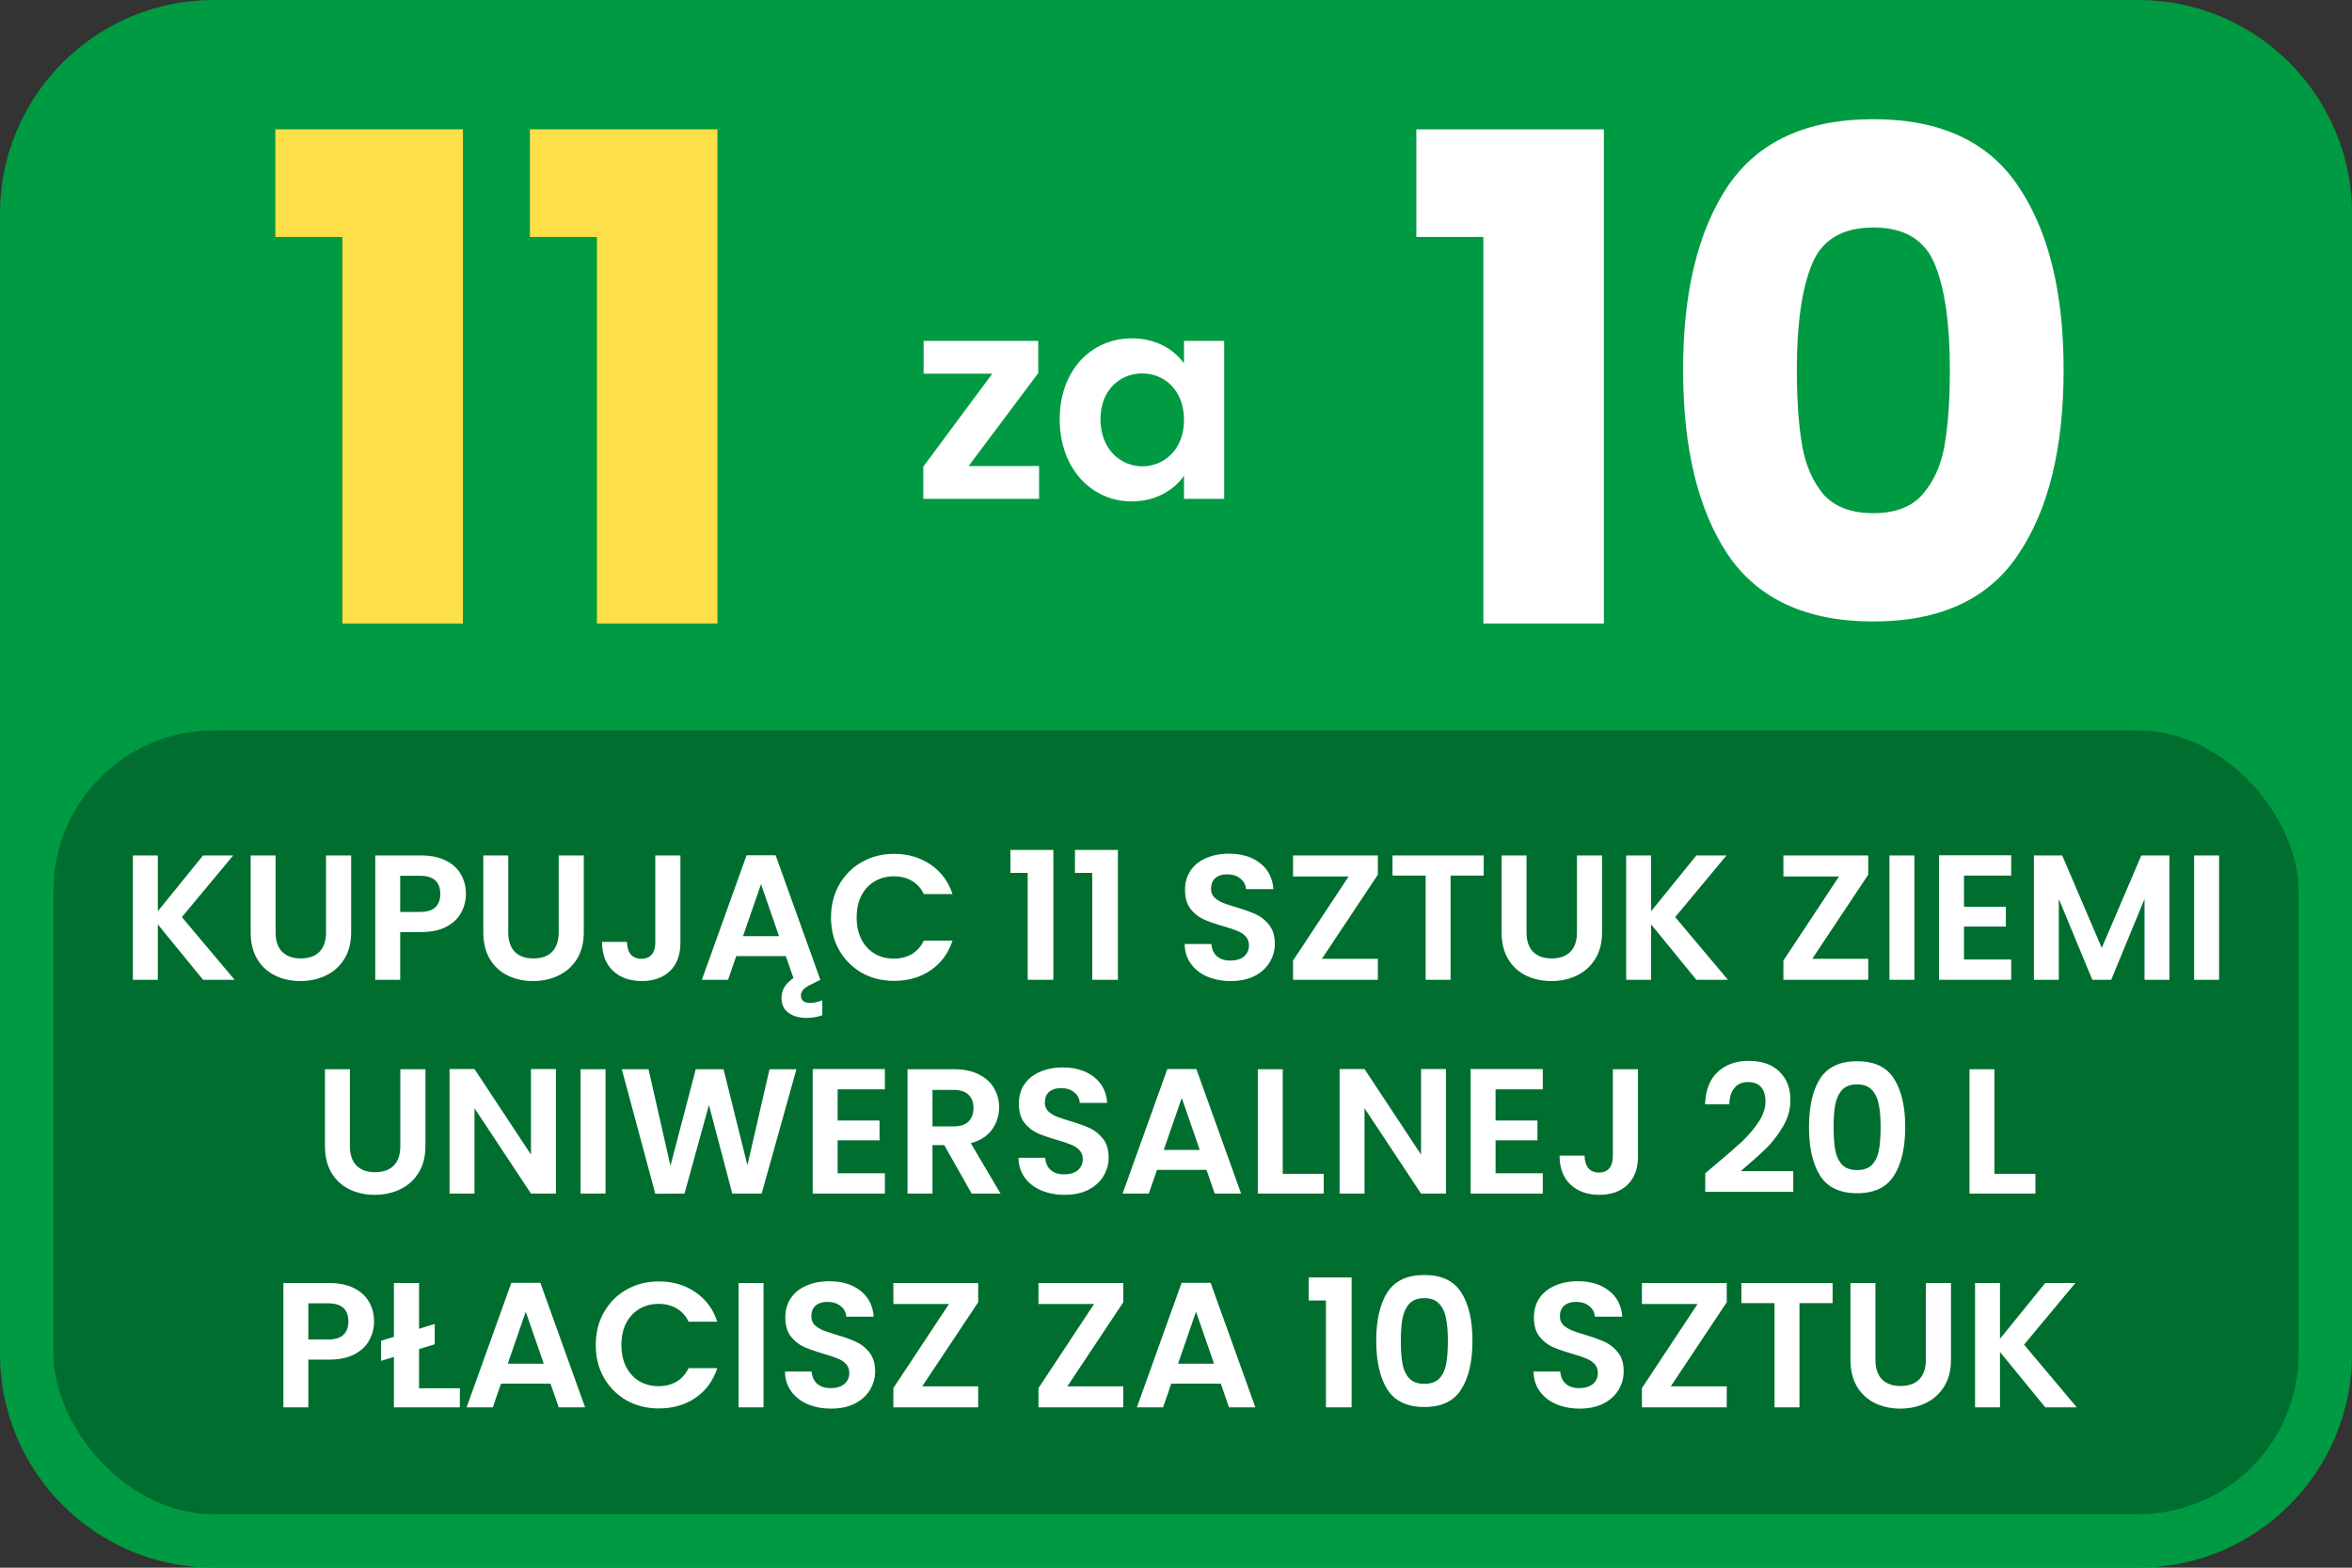
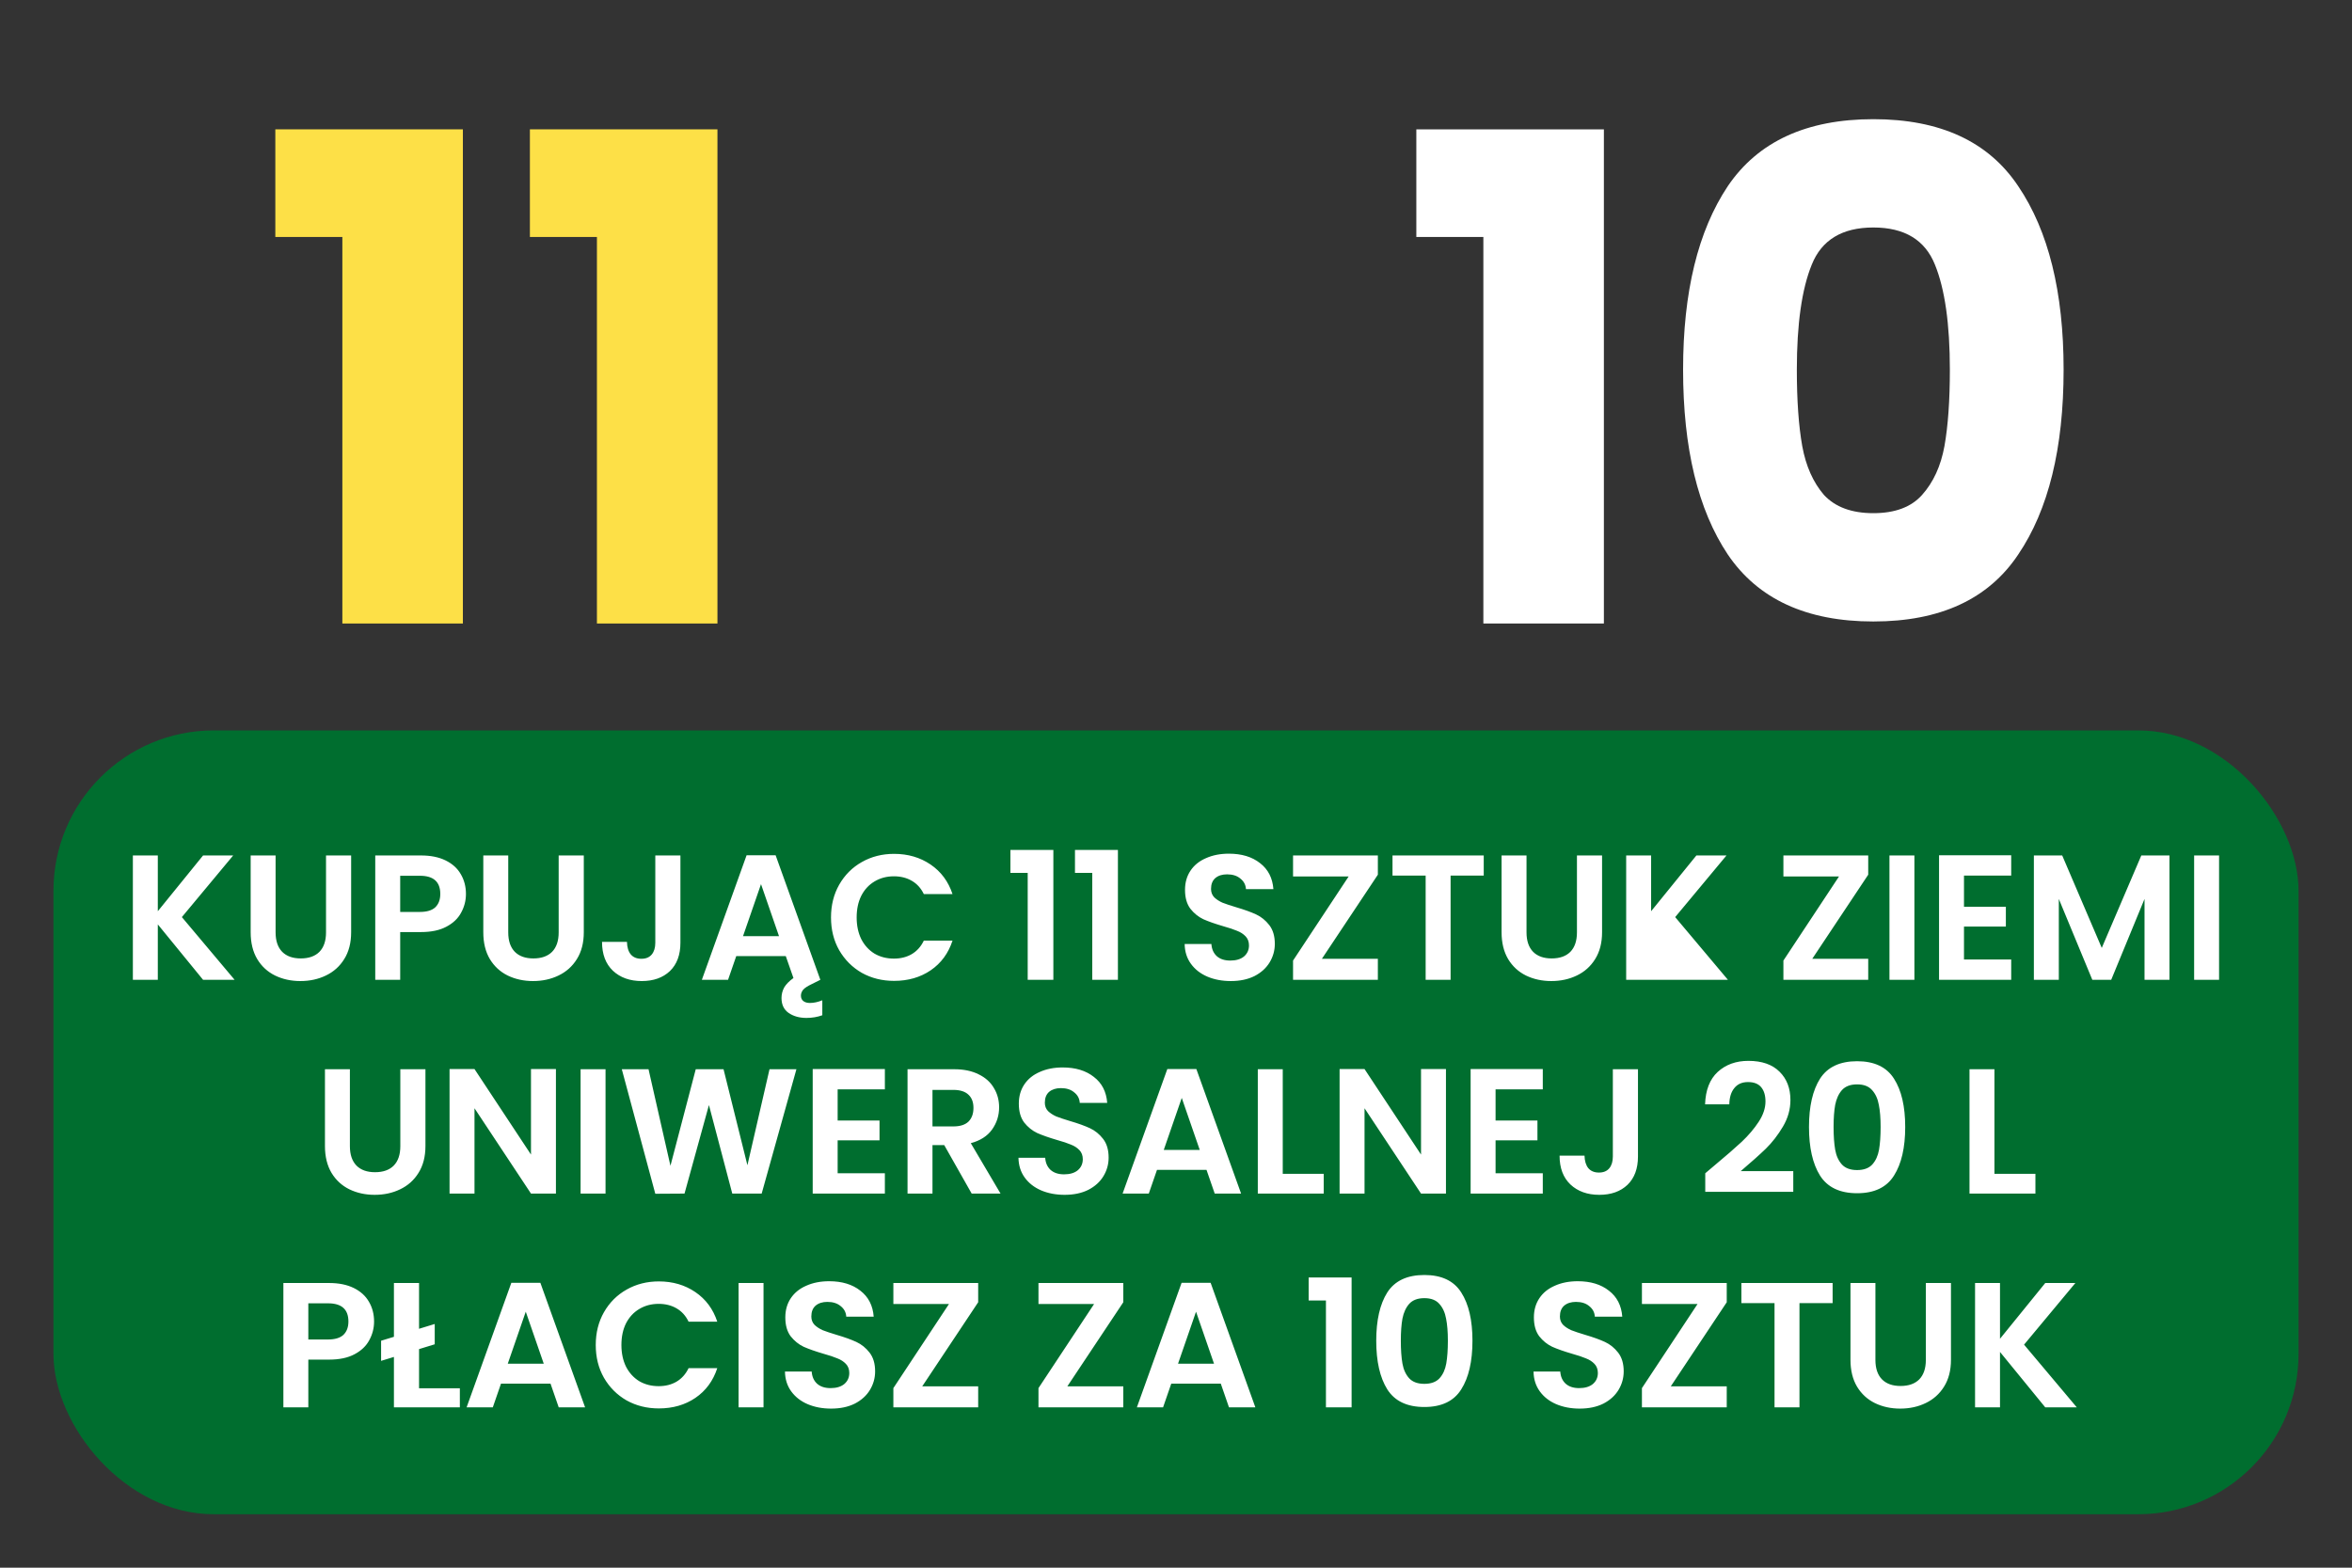
<svg xmlns="http://www.w3.org/2000/svg" width="132" height="88" viewBox="0 0 132 88" fill="none">
  <rect x="0" y="0" width="132" height="88" fill="#333333" stroke="none" />
-   <path d="M0 12C0 5.373 5.373 0 12 0H120C126.627 0 132 5.373 132 12V76C132 82.627 126.627 88 120 88H12C5.373 88 0 82.627 0 76V12Z" fill="#009A42" />
  <path d="M15.452 13.302V7.26H25.978V35H19.214V13.302H15.452ZM29.739 13.302V7.26H40.265V35H33.501V13.302H29.739Z" fill="#FDE047" />
-   <path d="M58.267 19.136V20.944L54.363 26.16H58.315V28H51.819V26.192L55.691 20.976H51.835V19.136H58.267ZM59.473 23.536C59.473 20.768 61.265 18.992 63.521 18.992C64.945 18.992 65.921 19.664 66.449 20.4V19.136H68.705V28H66.449V26.704C65.921 27.472 64.913 28.144 63.505 28.144C61.265 28.144 59.473 26.304 59.473 23.536ZM66.449 23.568C66.449 21.888 65.329 20.96 64.097 20.96C62.897 20.96 61.761 21.856 61.761 23.536C61.761 25.216 62.897 26.176 64.097 26.176C65.329 26.176 66.449 25.248 66.449 23.568Z" fill="white" />
  <path d="M79.488 13.302V7.26H90.014V35H83.25V13.302H79.488ZM94.459 20.75C94.459 16.393 95.295 12.96 96.967 10.452C98.664 7.944 101.388 6.69 105.137 6.69C108.886 6.69 111.597 7.944 113.269 10.452C114.966 12.96 115.815 16.393 115.815 20.75C115.815 25.158 114.966 28.616 113.269 31.124C111.597 33.632 108.886 34.886 105.137 34.886C101.388 34.886 98.664 33.632 96.967 31.124C95.295 28.616 94.459 25.158 94.459 20.75ZM109.431 20.75C109.431 18.191 109.152 16.228 108.595 14.86C108.038 13.467 106.885 12.77 105.137 12.77C103.389 12.77 102.236 13.467 101.679 14.86C101.122 16.228 100.843 18.191 100.843 20.75C100.843 22.473 100.944 23.904 101.147 25.044C101.35 26.159 101.755 27.071 102.363 27.78C102.996 28.464 103.921 28.806 105.137 28.806C106.353 28.806 107.265 28.464 107.873 27.78C108.506 27.071 108.924 26.159 109.127 25.044C109.33 23.904 109.431 22.473 109.431 20.75Z" fill="white" />
  <rect x="3" y="41" width="126" height="44" rx="9" fill="#006E2F" />
-   <path d="M11.397 55L8.857 51.89V55H7.457V48.02H8.857V51.15L11.397 48.02H13.087L10.207 51.48L13.167 55H11.397ZM15.467 48.02V52.34C15.467 52.813 15.591 53.177 15.838 53.43C16.084 53.677 16.431 53.8 16.878 53.8C17.331 53.8 17.681 53.677 17.927 53.43C18.174 53.177 18.297 52.813 18.297 52.34V48.02H19.707V52.33C19.707 52.923 19.578 53.427 19.317 53.84C19.064 54.247 18.721 54.553 18.288 54.76C17.861 54.967 17.384 55.07 16.858 55.07C16.337 55.07 15.864 54.967 15.438 54.76C15.018 54.553 14.684 54.247 14.438 53.84C14.191 53.427 14.068 52.923 14.068 52.33V48.02H15.467ZM26.15 50.18C26.15 50.553 26.06 50.903 25.88 51.23C25.707 51.557 25.43 51.82 25.05 52.02C24.677 52.22 24.203 52.32 23.63 52.32H22.46V55H21.06V48.02H23.63C24.17 48.02 24.63 48.113 25.01 48.3C25.39 48.487 25.674 48.743 25.86 49.07C26.053 49.397 26.15 49.767 26.15 50.18ZM23.57 51.19C23.957 51.19 24.244 51.103 24.43 50.93C24.617 50.75 24.71 50.5 24.71 50.18C24.71 49.5 24.33 49.16 23.57 49.16H22.46V51.19H23.57ZM28.524 48.02V52.34C28.524 52.813 28.647 53.177 28.894 53.43C29.141 53.677 29.487 53.8 29.934 53.8C30.387 53.8 30.737 53.677 30.984 53.43C31.231 53.177 31.354 52.813 31.354 52.34V48.02H32.764V52.33C32.764 52.923 32.634 53.427 32.374 53.84C32.121 54.247 31.777 54.553 31.344 54.76C30.917 54.967 30.441 55.07 29.914 55.07C29.394 55.07 28.921 54.967 28.494 54.76C28.074 54.553 27.741 54.247 27.494 53.84C27.247 53.427 27.124 52.923 27.124 52.33V48.02H28.524ZM38.187 48.02V52.92C38.187 53.6 37.99 54.13 37.597 54.51C37.203 54.883 36.677 55.07 36.017 55.07C35.35 55.07 34.81 54.877 34.397 54.49C33.99 54.103 33.787 53.563 33.787 52.87H35.187C35.193 53.17 35.263 53.403 35.397 53.57C35.537 53.737 35.737 53.82 35.997 53.82C36.25 53.82 36.443 53.74 36.577 53.58C36.71 53.42 36.777 53.2 36.777 52.92V48.02H38.187ZM45.45 56.3C45.67 56.3 45.903 56.25 46.15 56.15V56.99C45.87 57.09 45.573 57.14 45.26 57.14C44.867 57.14 44.533 57.047 44.26 56.86C43.993 56.673 43.86 56.393 43.86 56.02C43.86 55.813 43.91 55.617 44.01 55.43C44.117 55.25 44.29 55.073 44.53 54.9L44.1 53.67H41.32L40.86 55H39.39L41.9 48.01H43.53L46.04 55L45.56 55.24C45.333 55.347 45.173 55.45 45.08 55.55C44.993 55.657 44.95 55.77 44.95 55.89C44.95 56.017 44.993 56.117 45.08 56.19C45.173 56.263 45.297 56.3 45.45 56.3ZM43.72 52.55L42.71 49.63L41.7 52.55H43.72ZM46.638 51.5C46.638 50.813 46.791 50.2 47.098 49.66C47.411 49.113 47.835 48.69 48.368 48.39C48.908 48.083 49.511 47.93 50.178 47.93C50.958 47.93 51.641 48.13 52.228 48.53C52.815 48.93 53.225 49.483 53.458 50.19H51.848C51.688 49.857 51.461 49.607 51.168 49.44C50.881 49.273 50.548 49.19 50.168 49.19C49.761 49.19 49.398 49.287 49.078 49.48C48.765 49.667 48.518 49.933 48.338 50.28C48.165 50.627 48.078 51.033 48.078 51.5C48.078 51.96 48.165 52.367 48.338 52.72C48.518 53.067 48.765 53.337 49.078 53.53C49.398 53.717 49.761 53.81 50.168 53.81C50.548 53.81 50.881 53.727 51.168 53.56C51.461 53.387 51.688 53.133 51.848 52.8H53.458C53.225 53.513 52.815 54.07 52.228 54.47C51.648 54.863 50.965 55.06 50.178 55.06C49.511 55.06 48.908 54.91 48.368 54.61C47.835 54.303 47.411 53.88 47.098 53.34C46.791 52.8 46.638 52.187 46.638 51.5ZM56.707 49V47.71H59.117V55H57.677V49H56.707ZM60.33 49V47.71H62.74V55H61.3V49H60.33ZM69.076 55.07C68.589 55.07 68.149 54.987 67.756 54.82C67.369 54.653 67.062 54.413 66.836 54.1C66.609 53.787 66.492 53.417 66.486 52.99H67.986C68.006 53.277 68.106 53.503 68.286 53.67C68.472 53.837 68.726 53.92 69.046 53.92C69.372 53.92 69.629 53.843 69.816 53.69C70.002 53.53 70.096 53.323 70.096 53.07C70.096 52.863 70.032 52.693 69.906 52.56C69.779 52.427 69.619 52.323 69.426 52.25C69.239 52.17 68.979 52.083 68.646 51.99C68.192 51.857 67.822 51.727 67.536 51.6C67.256 51.467 67.012 51.27 66.806 51.01C66.606 50.743 66.506 50.39 66.506 49.95C66.506 49.537 66.609 49.177 66.816 48.87C67.022 48.563 67.312 48.33 67.686 48.17C68.059 48.003 68.486 47.92 68.966 47.92C69.686 47.92 70.269 48.097 70.716 48.45C71.169 48.797 71.419 49.283 71.466 49.91H69.926C69.912 49.67 69.809 49.473 69.616 49.32C69.429 49.16 69.179 49.08 68.866 49.08C68.592 49.08 68.372 49.15 68.206 49.29C68.046 49.43 67.966 49.633 67.966 49.9C67.966 50.087 68.026 50.243 68.146 50.37C68.272 50.49 68.426 50.59 68.606 50.67C68.792 50.743 69.052 50.83 69.386 50.93C69.839 51.063 70.209 51.197 70.496 51.33C70.782 51.463 71.029 51.663 71.236 51.93C71.442 52.197 71.546 52.547 71.546 52.98C71.546 53.353 71.449 53.7 71.256 54.02C71.062 54.34 70.779 54.597 70.406 54.79C70.032 54.977 69.589 55.07 69.076 55.07ZM74.189 53.82H77.329V55H72.569V53.92L75.689 49.2H72.569V48.02H77.329V49.1L74.189 53.82ZM83.271 48.02V49.15H81.411V55H80.011V49.15H78.151V48.02H83.271ZM85.672 48.02V52.34C85.672 52.813 85.796 53.177 86.043 53.43C86.289 53.677 86.636 53.8 87.082 53.8C87.536 53.8 87.886 53.677 88.132 53.43C88.379 53.177 88.502 52.813 88.502 52.34V48.02H89.912V52.33C89.912 52.923 89.782 53.427 89.522 53.84C89.269 54.247 88.926 54.553 88.493 54.76C88.066 54.967 87.589 55.07 87.062 55.07C86.543 55.07 86.069 54.967 85.642 54.76C85.222 54.553 84.889 54.247 84.642 53.84C84.396 53.427 84.272 52.923 84.272 52.33V48.02H85.672ZM95.205 55L92.665 51.89V55H91.265V48.02H92.665V51.15L95.205 48.02H96.895L94.015 51.48L96.975 55H95.205ZM101.709 53.82H104.849V55H100.089V53.92L103.209 49.2H100.089V48.02H104.849V49.1L101.709 53.82ZM107.441 48.02V55H106.041V48.02H107.441ZM110.224 49.15V50.9H112.574V52.01H110.224V53.86H112.874V55H108.824V48.01H112.874V49.15H110.224ZM121.756 48.02V55H120.356V50.46L118.486 55H117.426L115.546 50.46V55H114.146V48.02H115.736L117.956 53.21L120.176 48.02H121.756ZM124.54 48.02V55H123.14V48.02H124.54ZM19.637 60.02V64.34C19.637 64.813 19.761 65.177 20.007 65.43C20.254 65.677 20.601 65.8 21.047 65.8C21.501 65.8 21.851 65.677 22.097 65.43C22.344 65.177 22.467 64.813 22.467 64.34V60.02H23.877V64.33C23.877 64.923 23.747 65.427 23.487 65.84C23.234 66.247 22.891 66.553 22.457 66.76C22.031 66.967 21.554 67.07 21.027 67.07C20.507 67.07 20.034 66.967 19.607 66.76C19.187 66.553 18.854 66.247 18.607 65.84C18.361 65.427 18.237 64.923 18.237 64.33V60.02H19.637ZM31.2 67H29.8L26.63 62.21V67H25.23V60.01H26.63L29.8 64.81V60.01H31.2V67ZM33.984 60.02V67H32.584V60.02H33.984ZM44.697 60.02L42.747 67H41.097L39.787 62.03L38.417 67L36.777 67.01L34.897 60.02H36.397L37.627 65.44L39.047 60.02H40.607L41.947 65.41L43.187 60.02H44.697ZM47.011 61.15V62.9H49.361V64.01H47.011V65.86H49.661V67H45.611V60.01H49.661V61.15H47.011ZM54.533 67L52.993 64.28H52.333V67H50.933V60.02H53.553C54.093 60.02 54.553 60.117 54.933 60.31C55.313 60.497 55.596 60.753 55.783 61.08C55.977 61.4 56.073 61.76 56.073 62.16C56.073 62.62 55.94 63.037 55.673 63.41C55.407 63.777 55.01 64.03 54.483 64.17L56.153 67H54.533ZM52.333 63.23H53.503C53.883 63.23 54.166 63.14 54.353 62.96C54.54 62.773 54.633 62.517 54.633 62.19C54.633 61.87 54.54 61.623 54.353 61.45C54.166 61.27 53.883 61.18 53.503 61.18H52.333V63.23ZM59.749 67.07C59.263 67.07 58.823 66.987 58.429 66.82C58.043 66.653 57.736 66.413 57.509 66.1C57.283 65.787 57.166 65.417 57.159 64.99H58.659C58.679 65.277 58.779 65.503 58.959 65.67C59.146 65.837 59.399 65.92 59.719 65.92C60.046 65.92 60.303 65.843 60.489 65.69C60.676 65.53 60.769 65.323 60.769 65.07C60.769 64.863 60.706 64.693 60.579 64.56C60.453 64.427 60.293 64.323 60.099 64.25C59.913 64.17 59.653 64.083 59.319 63.99C58.866 63.857 58.496 63.727 58.209 63.6C57.929 63.467 57.686 63.27 57.479 63.01C57.279 62.743 57.179 62.39 57.179 61.95C57.179 61.537 57.283 61.177 57.489 60.87C57.696 60.563 57.986 60.33 58.359 60.17C58.733 60.003 59.159 59.92 59.639 59.92C60.359 59.92 60.943 60.097 61.389 60.45C61.843 60.797 62.093 61.283 62.139 61.91H60.599C60.586 61.67 60.483 61.473 60.289 61.32C60.103 61.16 59.853 61.08 59.539 61.08C59.266 61.08 59.046 61.15 58.879 61.29C58.719 61.43 58.639 61.633 58.639 61.9C58.639 62.087 58.699 62.243 58.819 62.37C58.946 62.49 59.099 62.59 59.279 62.67C59.466 62.743 59.726 62.83 60.059 62.93C60.513 63.063 60.883 63.197 61.169 63.33C61.456 63.463 61.703 63.663 61.909 63.93C62.116 64.197 62.219 64.547 62.219 64.98C62.219 65.353 62.123 65.7 61.929 66.02C61.736 66.34 61.453 66.597 61.079 66.79C60.706 66.977 60.263 67.07 59.749 67.07ZM67.713 65.67H64.933L64.473 67H63.003L65.513 60.01H67.143L69.653 67H68.173L67.713 65.67ZM67.333 64.55L66.323 61.63L65.313 64.55H67.333ZM71.991 65.89H74.291V67H70.591V60.02H71.991V65.89ZM81.151 67H79.751L76.581 62.21V67H75.181V60.01H76.581L79.751 64.81V60.01H81.151V67ZM83.935 61.15V62.9H86.285V64.01H83.935V65.86H86.585V67H82.535V60.01H86.585V61.15H83.935ZM91.927 60.02V64.92C91.927 65.6 91.73 66.13 91.337 66.51C90.944 66.883 90.417 67.07 89.757 67.07C89.09 67.07 88.55 66.877 88.137 66.49C87.73 66.103 87.527 65.563 87.527 64.87H88.927C88.934 65.17 89.004 65.403 89.137 65.57C89.277 65.737 89.477 65.82 89.737 65.82C89.99 65.82 90.184 65.74 90.317 65.58C90.45 65.42 90.517 65.2 90.517 64.92V60.02H91.927ZM96.223 65.42C96.863 64.887 97.373 64.443 97.753 64.09C98.133 63.73 98.45 63.357 98.703 62.97C98.956 62.583 99.083 62.203 99.083 61.83C99.083 61.49 99.003 61.223 98.843 61.03C98.683 60.837 98.436 60.74 98.103 60.74C97.77 60.74 97.513 60.853 97.333 61.08C97.153 61.3 97.06 61.603 97.053 61.99H95.693C95.72 61.19 95.956 60.583 96.403 60.17C96.856 59.757 97.43 59.55 98.123 59.55C98.883 59.55 99.466 59.753 99.873 60.16C100.28 60.56 100.483 61.09 100.483 61.75C100.483 62.27 100.343 62.767 100.063 63.24C99.783 63.713 99.463 64.127 99.103 64.48C98.743 64.827 98.273 65.247 97.693 65.74H100.643V66.9H95.703V65.86L96.223 65.42ZM101.525 63.26C101.525 62.107 101.732 61.203 102.145 60.55C102.565 59.897 103.258 59.57 104.225 59.57C105.192 59.57 105.882 59.897 106.295 60.55C106.715 61.203 106.925 62.107 106.925 63.26C106.925 64.42 106.715 65.33 106.295 65.99C105.882 66.65 105.192 66.98 104.225 66.98C103.258 66.98 102.565 66.65 102.145 65.99C101.732 65.33 101.525 64.42 101.525 63.26ZM105.545 63.26C105.545 62.767 105.512 62.353 105.445 62.02C105.385 61.68 105.258 61.403 105.065 61.19C104.878 60.977 104.598 60.87 104.225 60.87C103.852 60.87 103.568 60.977 103.375 61.19C103.188 61.403 103.062 61.68 102.995 62.02C102.935 62.353 102.905 62.767 102.905 63.26C102.905 63.767 102.935 64.193 102.995 64.54C103.055 64.88 103.182 65.157 103.375 65.37C103.568 65.577 103.852 65.68 104.225 65.68C104.598 65.68 104.882 65.577 105.075 65.37C105.268 65.157 105.395 64.88 105.455 64.54C105.515 64.193 105.545 63.767 105.545 63.26ZM111.933 65.89H114.233V67H110.533V60.02H111.933V65.89ZM20.994 74.18C20.994 74.553 20.904 74.903 20.724 75.23C20.55 75.557 20.274 75.82 19.894 76.02C19.52 76.22 19.047 76.32 18.474 76.32H17.304V79H15.904V72.02H18.474C19.014 72.02 19.474 72.113 19.854 72.3C20.234 72.487 20.517 72.743 20.704 73.07C20.897 73.397 20.994 73.767 20.994 74.18ZM18.414 75.19C18.8 75.19 19.087 75.103 19.274 74.93C19.46 74.75 19.554 74.5 19.554 74.18C19.554 73.5 19.174 73.16 18.414 73.16H17.304V75.19H18.414ZM25.808 77.93V79H22.108V76.17L21.388 76.39V75.26L22.108 75.04V72.02H23.518V74.59L24.398 74.32V75.46L23.518 75.73V77.93H25.808ZM30.897 77.67H28.117L27.657 79H26.187L28.697 72.01H30.327L32.837 79H31.357L30.897 77.67ZM30.517 76.55L29.507 73.63L28.497 76.55H30.517ZM33.435 75.5C33.435 74.813 33.588 74.2 33.895 73.66C34.208 73.113 34.632 72.69 35.165 72.39C35.705 72.083 36.308 71.93 36.975 71.93C37.755 71.93 38.438 72.13 39.025 72.53C39.612 72.93 40.022 73.483 40.255 74.19H38.645C38.485 73.857 38.258 73.607 37.965 73.44C37.678 73.273 37.345 73.19 36.965 73.19C36.558 73.19 36.195 73.287 35.875 73.48C35.562 73.667 35.315 73.933 35.135 74.28C34.962 74.627 34.875 75.033 34.875 75.5C34.875 75.96 34.962 76.367 35.135 76.72C35.315 77.067 35.562 77.337 35.875 77.53C36.195 77.717 36.558 77.81 36.965 77.81C37.345 77.81 37.678 77.727 37.965 77.56C38.258 77.387 38.485 77.133 38.645 76.8H40.255C40.022 77.513 39.612 78.07 39.025 78.47C38.445 78.863 37.762 79.06 36.975 79.06C36.308 79.06 35.705 78.91 35.165 78.61C34.632 78.303 34.208 77.88 33.895 77.34C33.588 76.8 33.435 76.187 33.435 75.5ZM42.851 72.02V79H41.451V72.02H42.851ZM46.644 79.07C46.157 79.07 45.717 78.987 45.324 78.82C44.937 78.653 44.631 78.413 44.404 78.1C44.177 77.787 44.061 77.417 44.054 76.99H45.554C45.574 77.277 45.674 77.503 45.854 77.67C46.041 77.837 46.294 77.92 46.614 77.92C46.941 77.92 47.197 77.843 47.384 77.69C47.571 77.53 47.664 77.323 47.664 77.07C47.664 76.863 47.601 76.693 47.474 76.56C47.347 76.427 47.187 76.323 46.994 76.25C46.807 76.17 46.547 76.083 46.214 75.99C45.761 75.857 45.391 75.727 45.104 75.6C44.824 75.467 44.581 75.27 44.374 75.01C44.174 74.743 44.074 74.39 44.074 73.95C44.074 73.537 44.177 73.177 44.384 72.87C44.591 72.563 44.881 72.33 45.254 72.17C45.627 72.003 46.054 71.92 46.534 71.92C47.254 71.92 47.837 72.097 48.284 72.45C48.737 72.797 48.987 73.283 49.034 73.91H47.494C47.481 73.67 47.377 73.473 47.184 73.32C46.997 73.16 46.747 73.08 46.434 73.08C46.161 73.08 45.941 73.15 45.774 73.29C45.614 73.43 45.534 73.633 45.534 73.9C45.534 74.087 45.594 74.243 45.714 74.37C45.841 74.49 45.994 74.59 46.174 74.67C46.361 74.743 46.621 74.83 46.954 74.93C47.407 75.063 47.777 75.197 48.064 75.33C48.351 75.463 48.597 75.663 48.804 75.93C49.011 76.197 49.114 76.547 49.114 76.98C49.114 77.353 49.017 77.7 48.824 78.02C48.631 78.34 48.347 78.597 47.974 78.79C47.601 78.977 47.157 79.07 46.644 79.07ZM51.758 77.82H54.898V79H50.138V77.92L53.258 73.2H50.138V72.02H54.898V73.1L51.758 77.82ZM59.902 77.82H63.042V79H58.282V77.92L61.402 73.2H58.282V72.02H63.042V73.1L59.902 77.82ZM68.514 77.67H65.734L65.274 79H63.804L66.314 72.01H67.944L70.454 79H68.974L68.514 77.67ZM68.134 76.55L67.124 73.63L66.114 76.55H68.134ZM73.445 73V71.71H75.855V79H74.415V73H73.445ZM77.238 75.26C77.238 74.107 77.445 73.203 77.858 72.55C78.278 71.897 78.971 71.57 79.938 71.57C80.905 71.57 81.595 71.897 82.008 72.55C82.428 73.203 82.638 74.107 82.638 75.26C82.638 76.42 82.428 77.33 82.008 77.99C81.595 78.65 80.905 78.98 79.938 78.98C78.971 78.98 78.278 78.65 77.858 77.99C77.445 77.33 77.238 76.42 77.238 75.26ZM81.258 75.26C81.258 74.767 81.225 74.353 81.158 74.02C81.098 73.68 80.971 73.403 80.778 73.19C80.591 72.977 80.311 72.87 79.938 72.87C79.565 72.87 79.281 72.977 79.088 73.19C78.901 73.403 78.775 73.68 78.708 74.02C78.648 74.353 78.618 74.767 78.618 75.26C78.618 75.767 78.648 76.193 78.708 76.54C78.768 76.88 78.895 77.157 79.088 77.37C79.281 77.577 79.565 77.68 79.938 77.68C80.311 77.68 80.595 77.577 80.788 77.37C80.981 77.157 81.108 76.88 81.168 76.54C81.228 76.193 81.258 75.767 81.258 75.26ZM88.656 79.07C88.169 79.07 87.729 78.987 87.336 78.82C86.949 78.653 86.642 78.413 86.416 78.1C86.189 77.787 86.072 77.417 86.066 76.99H87.566C87.586 77.277 87.686 77.503 87.866 77.67C88.052 77.837 88.306 77.92 88.626 77.92C88.952 77.92 89.209 77.843 89.396 77.69C89.582 77.53 89.676 77.323 89.676 77.07C89.676 76.863 89.612 76.693 89.486 76.56C89.359 76.427 89.199 76.323 89.006 76.25C88.819 76.17 88.559 76.083 88.226 75.99C87.772 75.857 87.402 75.727 87.116 75.6C86.836 75.467 86.592 75.27 86.386 75.01C86.186 74.743 86.086 74.39 86.086 73.95C86.086 73.537 86.189 73.177 86.396 72.87C86.602 72.563 86.892 72.33 87.266 72.17C87.639 72.003 88.066 71.92 88.546 71.92C89.266 71.92 89.849 72.097 90.296 72.45C90.749 72.797 90.999 73.283 91.046 73.91H89.506C89.492 73.67 89.389 73.473 89.196 73.32C89.009 73.16 88.759 73.08 88.446 73.08C88.172 73.08 87.952 73.15 87.786 73.29C87.626 73.43 87.546 73.633 87.546 73.9C87.546 74.087 87.606 74.243 87.726 74.37C87.852 74.49 88.006 74.59 88.186 74.67C88.372 74.743 88.632 74.83 88.966 74.93C89.419 75.063 89.789 75.197 90.076 75.33C90.362 75.463 90.609 75.663 90.816 75.93C91.022 76.197 91.126 76.547 91.126 76.98C91.126 77.353 91.029 77.7 90.836 78.02C90.642 78.34 90.359 78.597 89.986 78.79C89.612 78.977 89.169 79.07 88.656 79.07ZM93.769 77.82H96.909V79H92.149V77.92L95.269 73.2H92.149V72.02H96.909V73.1L93.769 77.82ZM102.851 72.02V73.15H100.991V79H99.591V73.15H97.731V72.02H102.851ZM105.253 72.02V76.34C105.253 76.813 105.376 77.177 105.623 77.43C105.869 77.677 106.216 77.8 106.663 77.8C107.116 77.8 107.466 77.677 107.713 77.43C107.959 77.177 108.083 76.813 108.083 76.34V72.02H109.493V76.33C109.493 76.923 109.363 77.427 109.103 77.84C108.849 78.247 108.506 78.553 108.073 78.76C107.646 78.967 107.169 79.07 106.643 79.07C106.123 79.07 105.649 78.967 105.223 78.76C104.803 78.553 104.469 78.247 104.223 77.84C103.976 77.427 103.853 76.923 103.853 76.33V72.02H105.253ZM114.785 79L112.245 75.89V79H110.845V72.02H112.245V75.15L114.785 72.02H116.475L113.595 75.48L116.555 79H114.785Z" fill="white" />
+   <path d="M11.397 55L8.857 51.89V55H7.457V48.02H8.857V51.15L11.397 48.02H13.087L10.207 51.48L13.167 55H11.397ZM15.467 48.02V52.34C15.467 52.813 15.591 53.177 15.838 53.43C16.084 53.677 16.431 53.8 16.878 53.8C17.331 53.8 17.681 53.677 17.927 53.43C18.174 53.177 18.297 52.813 18.297 52.34V48.02H19.707V52.33C19.707 52.923 19.578 53.427 19.317 53.84C19.064 54.247 18.721 54.553 18.288 54.76C17.861 54.967 17.384 55.07 16.858 55.07C16.337 55.07 15.864 54.967 15.438 54.76C15.018 54.553 14.684 54.247 14.438 53.84C14.191 53.427 14.068 52.923 14.068 52.33V48.02H15.467ZM26.15 50.18C26.15 50.553 26.06 50.903 25.88 51.23C25.707 51.557 25.43 51.82 25.05 52.02C24.677 52.22 24.203 52.32 23.63 52.32H22.46V55H21.06V48.02H23.63C24.17 48.02 24.63 48.113 25.01 48.3C25.39 48.487 25.674 48.743 25.86 49.07C26.053 49.397 26.15 49.767 26.15 50.18ZM23.57 51.19C23.957 51.19 24.244 51.103 24.43 50.93C24.617 50.75 24.71 50.5 24.71 50.18C24.71 49.5 24.33 49.16 23.57 49.16H22.46V51.19H23.57ZM28.524 48.02V52.34C28.524 52.813 28.647 53.177 28.894 53.43C29.141 53.677 29.487 53.8 29.934 53.8C30.387 53.8 30.737 53.677 30.984 53.43C31.231 53.177 31.354 52.813 31.354 52.34V48.02H32.764V52.33C32.764 52.923 32.634 53.427 32.374 53.84C32.121 54.247 31.777 54.553 31.344 54.76C30.917 54.967 30.441 55.07 29.914 55.07C29.394 55.07 28.921 54.967 28.494 54.76C28.074 54.553 27.741 54.247 27.494 53.84C27.247 53.427 27.124 52.923 27.124 52.33V48.02H28.524ZM38.187 48.02V52.92C38.187 53.6 37.99 54.13 37.597 54.51C37.203 54.883 36.677 55.07 36.017 55.07C35.35 55.07 34.81 54.877 34.397 54.49C33.99 54.103 33.787 53.563 33.787 52.87H35.187C35.193 53.17 35.263 53.403 35.397 53.57C35.537 53.737 35.737 53.82 35.997 53.82C36.25 53.82 36.443 53.74 36.577 53.58C36.71 53.42 36.777 53.2 36.777 52.92V48.02H38.187ZM45.45 56.3C45.67 56.3 45.903 56.25 46.15 56.15V56.99C45.87 57.09 45.573 57.14 45.26 57.14C44.867 57.14 44.533 57.047 44.26 56.86C43.993 56.673 43.86 56.393 43.86 56.02C43.86 55.813 43.91 55.617 44.01 55.43C44.117 55.25 44.29 55.073 44.53 54.9L44.1 53.67H41.32L40.86 55H39.39L41.9 48.01H43.53L46.04 55L45.56 55.24C45.333 55.347 45.173 55.45 45.08 55.55C44.993 55.657 44.95 55.77 44.95 55.89C44.95 56.017 44.993 56.117 45.08 56.19C45.173 56.263 45.297 56.3 45.45 56.3ZM43.72 52.55L42.71 49.63L41.7 52.55H43.72ZM46.638 51.5C46.638 50.813 46.791 50.2 47.098 49.66C47.411 49.113 47.835 48.69 48.368 48.39C48.908 48.083 49.511 47.93 50.178 47.93C50.958 47.93 51.641 48.13 52.228 48.53C52.815 48.93 53.225 49.483 53.458 50.19H51.848C51.688 49.857 51.461 49.607 51.168 49.44C50.881 49.273 50.548 49.19 50.168 49.19C49.761 49.19 49.398 49.287 49.078 49.48C48.765 49.667 48.518 49.933 48.338 50.28C48.165 50.627 48.078 51.033 48.078 51.5C48.078 51.96 48.165 52.367 48.338 52.72C48.518 53.067 48.765 53.337 49.078 53.53C49.398 53.717 49.761 53.81 50.168 53.81C50.548 53.81 50.881 53.727 51.168 53.56C51.461 53.387 51.688 53.133 51.848 52.8H53.458C53.225 53.513 52.815 54.07 52.228 54.47C51.648 54.863 50.965 55.06 50.178 55.06C49.511 55.06 48.908 54.91 48.368 54.61C47.835 54.303 47.411 53.88 47.098 53.34C46.791 52.8 46.638 52.187 46.638 51.5ZM56.707 49V47.71H59.117V55H57.677V49H56.707ZM60.33 49V47.71H62.74V55H61.3V49H60.33ZM69.076 55.07C68.589 55.07 68.149 54.987 67.756 54.82C67.369 54.653 67.062 54.413 66.836 54.1C66.609 53.787 66.492 53.417 66.486 52.99H67.986C68.006 53.277 68.106 53.503 68.286 53.67C68.472 53.837 68.726 53.92 69.046 53.92C69.372 53.92 69.629 53.843 69.816 53.69C70.002 53.53 70.096 53.323 70.096 53.07C70.096 52.863 70.032 52.693 69.906 52.56C69.779 52.427 69.619 52.323 69.426 52.25C69.239 52.17 68.979 52.083 68.646 51.99C68.192 51.857 67.822 51.727 67.536 51.6C67.256 51.467 67.012 51.27 66.806 51.01C66.606 50.743 66.506 50.39 66.506 49.95C66.506 49.537 66.609 49.177 66.816 48.87C67.022 48.563 67.312 48.33 67.686 48.17C68.059 48.003 68.486 47.92 68.966 47.92C69.686 47.92 70.269 48.097 70.716 48.45C71.169 48.797 71.419 49.283 71.466 49.91H69.926C69.912 49.67 69.809 49.473 69.616 49.32C69.429 49.16 69.179 49.08 68.866 49.08C68.592 49.08 68.372 49.15 68.206 49.29C68.046 49.43 67.966 49.633 67.966 49.9C67.966 50.087 68.026 50.243 68.146 50.37C68.272 50.49 68.426 50.59 68.606 50.67C68.792 50.743 69.052 50.83 69.386 50.93C69.839 51.063 70.209 51.197 70.496 51.33C70.782 51.463 71.029 51.663 71.236 51.93C71.442 52.197 71.546 52.547 71.546 52.98C71.546 53.353 71.449 53.7 71.256 54.02C71.062 54.34 70.779 54.597 70.406 54.79C70.032 54.977 69.589 55.07 69.076 55.07ZM74.189 53.82H77.329V55H72.569V53.92L75.689 49.2H72.569V48.02H77.329V49.1L74.189 53.82ZM83.271 48.02V49.15H81.411V55H80.011V49.15H78.151V48.02H83.271ZM85.672 48.02V52.34C85.672 52.813 85.796 53.177 86.043 53.43C86.289 53.677 86.636 53.8 87.082 53.8C87.536 53.8 87.886 53.677 88.132 53.43C88.379 53.177 88.502 52.813 88.502 52.34V48.02H89.912V52.33C89.912 52.923 89.782 53.427 89.522 53.84C89.269 54.247 88.926 54.553 88.493 54.76C88.066 54.967 87.589 55.07 87.062 55.07C86.543 55.07 86.069 54.967 85.642 54.76C85.222 54.553 84.889 54.247 84.642 53.84C84.396 53.427 84.272 52.923 84.272 52.33V48.02H85.672ZM95.205 55V55H91.265V48.02H92.665V51.15L95.205 48.02H96.895L94.015 51.48L96.975 55H95.205ZM101.709 53.82H104.849V55H100.089V53.92L103.209 49.2H100.089V48.02H104.849V49.1L101.709 53.82ZM107.441 48.02V55H106.041V48.02H107.441ZM110.224 49.15V50.9H112.574V52.01H110.224V53.86H112.874V55H108.824V48.01H112.874V49.15H110.224ZM121.756 48.02V55H120.356V50.46L118.486 55H117.426L115.546 50.46V55H114.146V48.02H115.736L117.956 53.21L120.176 48.02H121.756ZM124.54 48.02V55H123.14V48.02H124.54ZM19.637 60.02V64.34C19.637 64.813 19.761 65.177 20.007 65.43C20.254 65.677 20.601 65.8 21.047 65.8C21.501 65.8 21.851 65.677 22.097 65.43C22.344 65.177 22.467 64.813 22.467 64.34V60.02H23.877V64.33C23.877 64.923 23.747 65.427 23.487 65.84C23.234 66.247 22.891 66.553 22.457 66.76C22.031 66.967 21.554 67.07 21.027 67.07C20.507 67.07 20.034 66.967 19.607 66.76C19.187 66.553 18.854 66.247 18.607 65.84C18.361 65.427 18.237 64.923 18.237 64.33V60.02H19.637ZM31.2 67H29.8L26.63 62.21V67H25.23V60.01H26.63L29.8 64.81V60.01H31.2V67ZM33.984 60.02V67H32.584V60.02H33.984ZM44.697 60.02L42.747 67H41.097L39.787 62.03L38.417 67L36.777 67.01L34.897 60.02H36.397L37.627 65.44L39.047 60.02H40.607L41.947 65.41L43.187 60.02H44.697ZM47.011 61.15V62.9H49.361V64.01H47.011V65.86H49.661V67H45.611V60.01H49.661V61.15H47.011ZM54.533 67L52.993 64.28H52.333V67H50.933V60.02H53.553C54.093 60.02 54.553 60.117 54.933 60.31C55.313 60.497 55.596 60.753 55.783 61.08C55.977 61.4 56.073 61.76 56.073 62.16C56.073 62.62 55.94 63.037 55.673 63.41C55.407 63.777 55.01 64.03 54.483 64.17L56.153 67H54.533ZM52.333 63.23H53.503C53.883 63.23 54.166 63.14 54.353 62.96C54.54 62.773 54.633 62.517 54.633 62.19C54.633 61.87 54.54 61.623 54.353 61.45C54.166 61.27 53.883 61.18 53.503 61.18H52.333V63.23ZM59.749 67.07C59.263 67.07 58.823 66.987 58.429 66.82C58.043 66.653 57.736 66.413 57.509 66.1C57.283 65.787 57.166 65.417 57.159 64.99H58.659C58.679 65.277 58.779 65.503 58.959 65.67C59.146 65.837 59.399 65.92 59.719 65.92C60.046 65.92 60.303 65.843 60.489 65.69C60.676 65.53 60.769 65.323 60.769 65.07C60.769 64.863 60.706 64.693 60.579 64.56C60.453 64.427 60.293 64.323 60.099 64.25C59.913 64.17 59.653 64.083 59.319 63.99C58.866 63.857 58.496 63.727 58.209 63.6C57.929 63.467 57.686 63.27 57.479 63.01C57.279 62.743 57.179 62.39 57.179 61.95C57.179 61.537 57.283 61.177 57.489 60.87C57.696 60.563 57.986 60.33 58.359 60.17C58.733 60.003 59.159 59.92 59.639 59.92C60.359 59.92 60.943 60.097 61.389 60.45C61.843 60.797 62.093 61.283 62.139 61.91H60.599C60.586 61.67 60.483 61.473 60.289 61.32C60.103 61.16 59.853 61.08 59.539 61.08C59.266 61.08 59.046 61.15 58.879 61.29C58.719 61.43 58.639 61.633 58.639 61.9C58.639 62.087 58.699 62.243 58.819 62.37C58.946 62.49 59.099 62.59 59.279 62.67C59.466 62.743 59.726 62.83 60.059 62.93C60.513 63.063 60.883 63.197 61.169 63.33C61.456 63.463 61.703 63.663 61.909 63.93C62.116 64.197 62.219 64.547 62.219 64.98C62.219 65.353 62.123 65.7 61.929 66.02C61.736 66.34 61.453 66.597 61.079 66.79C60.706 66.977 60.263 67.07 59.749 67.07ZM67.713 65.67H64.933L64.473 67H63.003L65.513 60.01H67.143L69.653 67H68.173L67.713 65.67ZM67.333 64.55L66.323 61.63L65.313 64.55H67.333ZM71.991 65.89H74.291V67H70.591V60.02H71.991V65.89ZM81.151 67H79.751L76.581 62.21V67H75.181V60.01H76.581L79.751 64.81V60.01H81.151V67ZM83.935 61.15V62.9H86.285V64.01H83.935V65.86H86.585V67H82.535V60.01H86.585V61.15H83.935ZM91.927 60.02V64.92C91.927 65.6 91.73 66.13 91.337 66.51C90.944 66.883 90.417 67.07 89.757 67.07C89.09 67.07 88.55 66.877 88.137 66.49C87.73 66.103 87.527 65.563 87.527 64.87H88.927C88.934 65.17 89.004 65.403 89.137 65.57C89.277 65.737 89.477 65.82 89.737 65.82C89.99 65.82 90.184 65.74 90.317 65.58C90.45 65.42 90.517 65.2 90.517 64.92V60.02H91.927ZM96.223 65.42C96.863 64.887 97.373 64.443 97.753 64.09C98.133 63.73 98.45 63.357 98.703 62.97C98.956 62.583 99.083 62.203 99.083 61.83C99.083 61.49 99.003 61.223 98.843 61.03C98.683 60.837 98.436 60.74 98.103 60.74C97.77 60.74 97.513 60.853 97.333 61.08C97.153 61.3 97.06 61.603 97.053 61.99H95.693C95.72 61.19 95.956 60.583 96.403 60.17C96.856 59.757 97.43 59.55 98.123 59.55C98.883 59.55 99.466 59.753 99.873 60.16C100.28 60.56 100.483 61.09 100.483 61.75C100.483 62.27 100.343 62.767 100.063 63.24C99.783 63.713 99.463 64.127 99.103 64.48C98.743 64.827 98.273 65.247 97.693 65.74H100.643V66.9H95.703V65.86L96.223 65.42ZM101.525 63.26C101.525 62.107 101.732 61.203 102.145 60.55C102.565 59.897 103.258 59.57 104.225 59.57C105.192 59.57 105.882 59.897 106.295 60.55C106.715 61.203 106.925 62.107 106.925 63.26C106.925 64.42 106.715 65.33 106.295 65.99C105.882 66.65 105.192 66.98 104.225 66.98C103.258 66.98 102.565 66.65 102.145 65.99C101.732 65.33 101.525 64.42 101.525 63.26ZM105.545 63.26C105.545 62.767 105.512 62.353 105.445 62.02C105.385 61.68 105.258 61.403 105.065 61.19C104.878 60.977 104.598 60.87 104.225 60.87C103.852 60.87 103.568 60.977 103.375 61.19C103.188 61.403 103.062 61.68 102.995 62.02C102.935 62.353 102.905 62.767 102.905 63.26C102.905 63.767 102.935 64.193 102.995 64.54C103.055 64.88 103.182 65.157 103.375 65.37C103.568 65.577 103.852 65.68 104.225 65.68C104.598 65.68 104.882 65.577 105.075 65.37C105.268 65.157 105.395 64.88 105.455 64.54C105.515 64.193 105.545 63.767 105.545 63.26ZM111.933 65.89H114.233V67H110.533V60.02H111.933V65.89ZM20.994 74.18C20.994 74.553 20.904 74.903 20.724 75.23C20.55 75.557 20.274 75.82 19.894 76.02C19.52 76.22 19.047 76.32 18.474 76.32H17.304V79H15.904V72.02H18.474C19.014 72.02 19.474 72.113 19.854 72.3C20.234 72.487 20.517 72.743 20.704 73.07C20.897 73.397 20.994 73.767 20.994 74.18ZM18.414 75.19C18.8 75.19 19.087 75.103 19.274 74.93C19.46 74.75 19.554 74.5 19.554 74.18C19.554 73.5 19.174 73.16 18.414 73.16H17.304V75.19H18.414ZM25.808 77.93V79H22.108V76.17L21.388 76.39V75.26L22.108 75.04V72.02H23.518V74.59L24.398 74.32V75.46L23.518 75.73V77.93H25.808ZM30.897 77.67H28.117L27.657 79H26.187L28.697 72.01H30.327L32.837 79H31.357L30.897 77.67ZM30.517 76.55L29.507 73.63L28.497 76.55H30.517ZM33.435 75.5C33.435 74.813 33.588 74.2 33.895 73.66C34.208 73.113 34.632 72.69 35.165 72.39C35.705 72.083 36.308 71.93 36.975 71.93C37.755 71.93 38.438 72.13 39.025 72.53C39.612 72.93 40.022 73.483 40.255 74.19H38.645C38.485 73.857 38.258 73.607 37.965 73.44C37.678 73.273 37.345 73.19 36.965 73.19C36.558 73.19 36.195 73.287 35.875 73.48C35.562 73.667 35.315 73.933 35.135 74.28C34.962 74.627 34.875 75.033 34.875 75.5C34.875 75.96 34.962 76.367 35.135 76.72C35.315 77.067 35.562 77.337 35.875 77.53C36.195 77.717 36.558 77.81 36.965 77.81C37.345 77.81 37.678 77.727 37.965 77.56C38.258 77.387 38.485 77.133 38.645 76.8H40.255C40.022 77.513 39.612 78.07 39.025 78.47C38.445 78.863 37.762 79.06 36.975 79.06C36.308 79.06 35.705 78.91 35.165 78.61C34.632 78.303 34.208 77.88 33.895 77.34C33.588 76.8 33.435 76.187 33.435 75.5ZM42.851 72.02V79H41.451V72.02H42.851ZM46.644 79.07C46.157 79.07 45.717 78.987 45.324 78.82C44.937 78.653 44.631 78.413 44.404 78.1C44.177 77.787 44.061 77.417 44.054 76.99H45.554C45.574 77.277 45.674 77.503 45.854 77.67C46.041 77.837 46.294 77.92 46.614 77.92C46.941 77.92 47.197 77.843 47.384 77.69C47.571 77.53 47.664 77.323 47.664 77.07C47.664 76.863 47.601 76.693 47.474 76.56C47.347 76.427 47.187 76.323 46.994 76.25C46.807 76.17 46.547 76.083 46.214 75.99C45.761 75.857 45.391 75.727 45.104 75.6C44.824 75.467 44.581 75.27 44.374 75.01C44.174 74.743 44.074 74.39 44.074 73.95C44.074 73.537 44.177 73.177 44.384 72.87C44.591 72.563 44.881 72.33 45.254 72.17C45.627 72.003 46.054 71.92 46.534 71.92C47.254 71.92 47.837 72.097 48.284 72.45C48.737 72.797 48.987 73.283 49.034 73.91H47.494C47.481 73.67 47.377 73.473 47.184 73.32C46.997 73.16 46.747 73.08 46.434 73.08C46.161 73.08 45.941 73.15 45.774 73.29C45.614 73.43 45.534 73.633 45.534 73.9C45.534 74.087 45.594 74.243 45.714 74.37C45.841 74.49 45.994 74.59 46.174 74.67C46.361 74.743 46.621 74.83 46.954 74.93C47.407 75.063 47.777 75.197 48.064 75.33C48.351 75.463 48.597 75.663 48.804 75.93C49.011 76.197 49.114 76.547 49.114 76.98C49.114 77.353 49.017 77.7 48.824 78.02C48.631 78.34 48.347 78.597 47.974 78.79C47.601 78.977 47.157 79.07 46.644 79.07ZM51.758 77.82H54.898V79H50.138V77.92L53.258 73.2H50.138V72.02H54.898V73.1L51.758 77.82ZM59.902 77.82H63.042V79H58.282V77.92L61.402 73.2H58.282V72.02H63.042V73.1L59.902 77.82ZM68.514 77.67H65.734L65.274 79H63.804L66.314 72.01H67.944L70.454 79H68.974L68.514 77.67ZM68.134 76.55L67.124 73.63L66.114 76.55H68.134ZM73.445 73V71.71H75.855V79H74.415V73H73.445ZM77.238 75.26C77.238 74.107 77.445 73.203 77.858 72.55C78.278 71.897 78.971 71.57 79.938 71.57C80.905 71.57 81.595 71.897 82.008 72.55C82.428 73.203 82.638 74.107 82.638 75.26C82.638 76.42 82.428 77.33 82.008 77.99C81.595 78.65 80.905 78.98 79.938 78.98C78.971 78.98 78.278 78.65 77.858 77.99C77.445 77.33 77.238 76.42 77.238 75.26ZM81.258 75.26C81.258 74.767 81.225 74.353 81.158 74.02C81.098 73.68 80.971 73.403 80.778 73.19C80.591 72.977 80.311 72.87 79.938 72.87C79.565 72.87 79.281 72.977 79.088 73.19C78.901 73.403 78.775 73.68 78.708 74.02C78.648 74.353 78.618 74.767 78.618 75.26C78.618 75.767 78.648 76.193 78.708 76.54C78.768 76.88 78.895 77.157 79.088 77.37C79.281 77.577 79.565 77.68 79.938 77.68C80.311 77.68 80.595 77.577 80.788 77.37C80.981 77.157 81.108 76.88 81.168 76.54C81.228 76.193 81.258 75.767 81.258 75.26ZM88.656 79.07C88.169 79.07 87.729 78.987 87.336 78.82C86.949 78.653 86.642 78.413 86.416 78.1C86.189 77.787 86.072 77.417 86.066 76.99H87.566C87.586 77.277 87.686 77.503 87.866 77.67C88.052 77.837 88.306 77.92 88.626 77.92C88.952 77.92 89.209 77.843 89.396 77.69C89.582 77.53 89.676 77.323 89.676 77.07C89.676 76.863 89.612 76.693 89.486 76.56C89.359 76.427 89.199 76.323 89.006 76.25C88.819 76.17 88.559 76.083 88.226 75.99C87.772 75.857 87.402 75.727 87.116 75.6C86.836 75.467 86.592 75.27 86.386 75.01C86.186 74.743 86.086 74.39 86.086 73.95C86.086 73.537 86.189 73.177 86.396 72.87C86.602 72.563 86.892 72.33 87.266 72.17C87.639 72.003 88.066 71.92 88.546 71.92C89.266 71.92 89.849 72.097 90.296 72.45C90.749 72.797 90.999 73.283 91.046 73.91H89.506C89.492 73.67 89.389 73.473 89.196 73.32C89.009 73.16 88.759 73.08 88.446 73.08C88.172 73.08 87.952 73.15 87.786 73.29C87.626 73.43 87.546 73.633 87.546 73.9C87.546 74.087 87.606 74.243 87.726 74.37C87.852 74.49 88.006 74.59 88.186 74.67C88.372 74.743 88.632 74.83 88.966 74.93C89.419 75.063 89.789 75.197 90.076 75.33C90.362 75.463 90.609 75.663 90.816 75.93C91.022 76.197 91.126 76.547 91.126 76.98C91.126 77.353 91.029 77.7 90.836 78.02C90.642 78.34 90.359 78.597 89.986 78.79C89.612 78.977 89.169 79.07 88.656 79.07ZM93.769 77.82H96.909V79H92.149V77.92L95.269 73.2H92.149V72.02H96.909V73.1L93.769 77.82ZM102.851 72.02V73.15H100.991V79H99.591V73.15H97.731V72.02H102.851ZM105.253 72.02V76.34C105.253 76.813 105.376 77.177 105.623 77.43C105.869 77.677 106.216 77.8 106.663 77.8C107.116 77.8 107.466 77.677 107.713 77.43C107.959 77.177 108.083 76.813 108.083 76.34V72.02H109.493V76.33C109.493 76.923 109.363 77.427 109.103 77.84C108.849 78.247 108.506 78.553 108.073 78.76C107.646 78.967 107.169 79.07 106.643 79.07C106.123 79.07 105.649 78.967 105.223 78.76C104.803 78.553 104.469 78.247 104.223 77.84C103.976 77.427 103.853 76.923 103.853 76.33V72.02H105.253ZM114.785 79L112.245 75.89V79H110.845V72.02H112.245V75.15L114.785 72.02H116.475L113.595 75.48L116.555 79H114.785Z" fill="white" />
</svg>